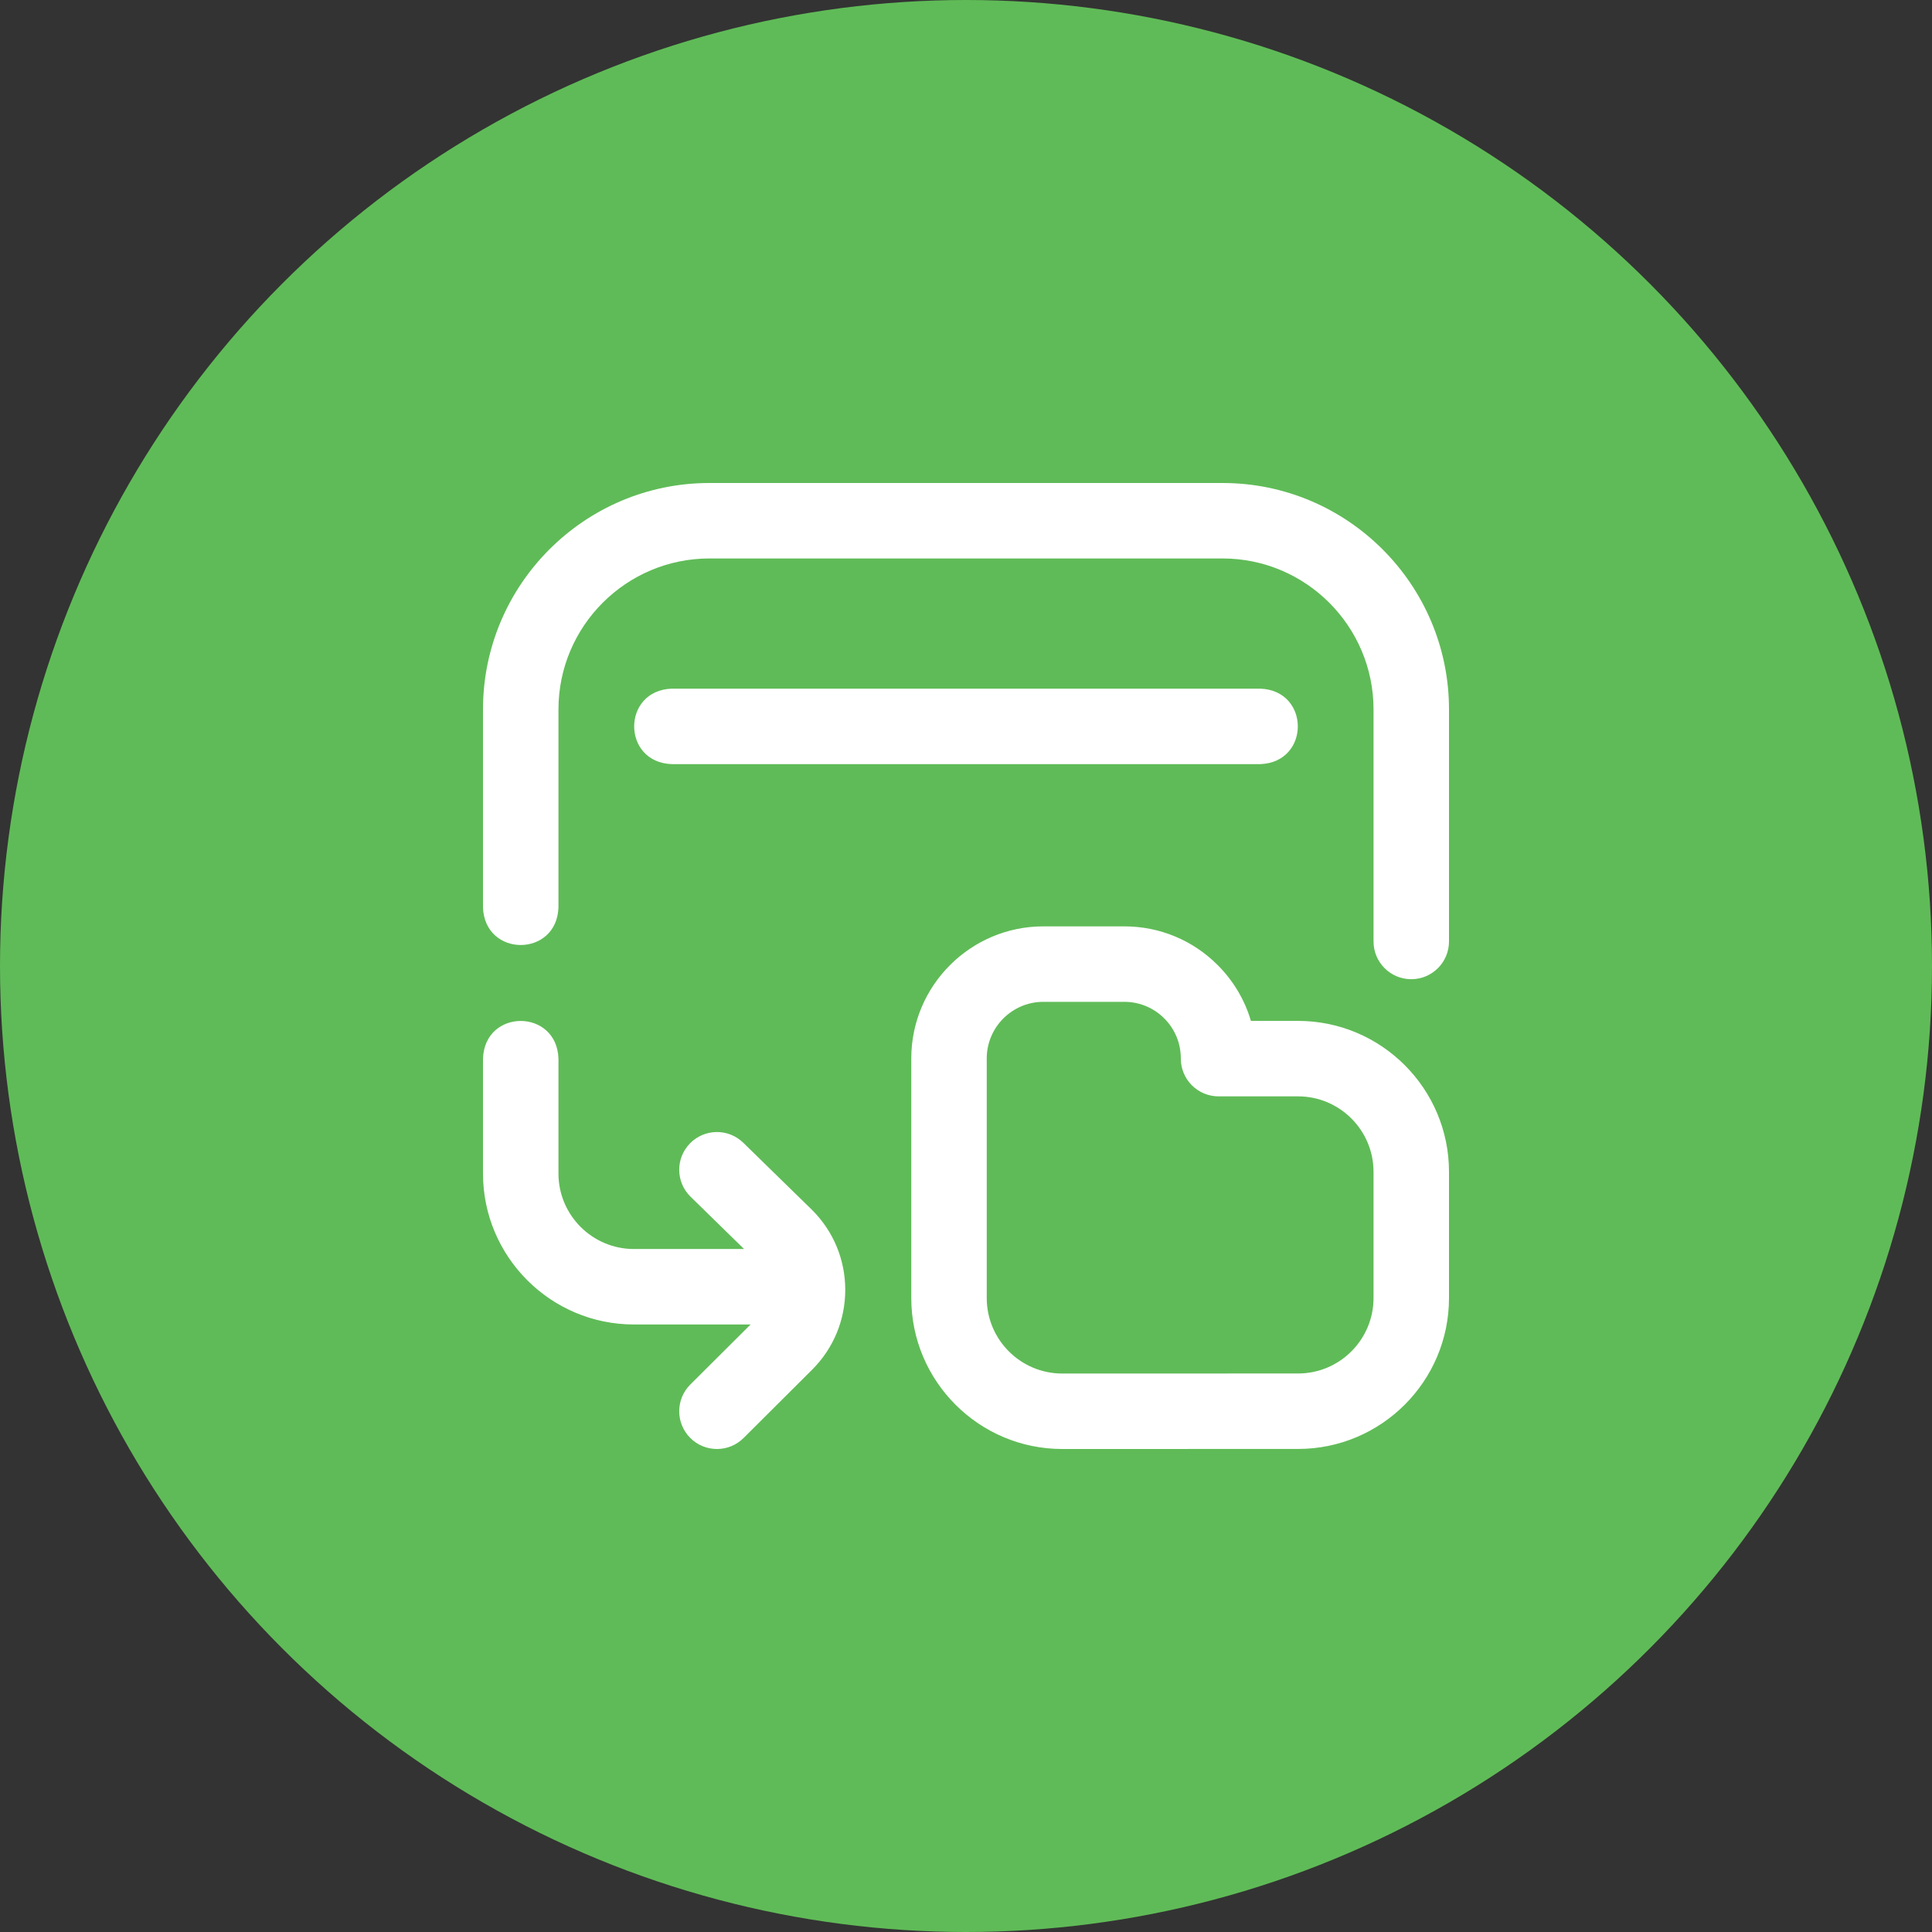
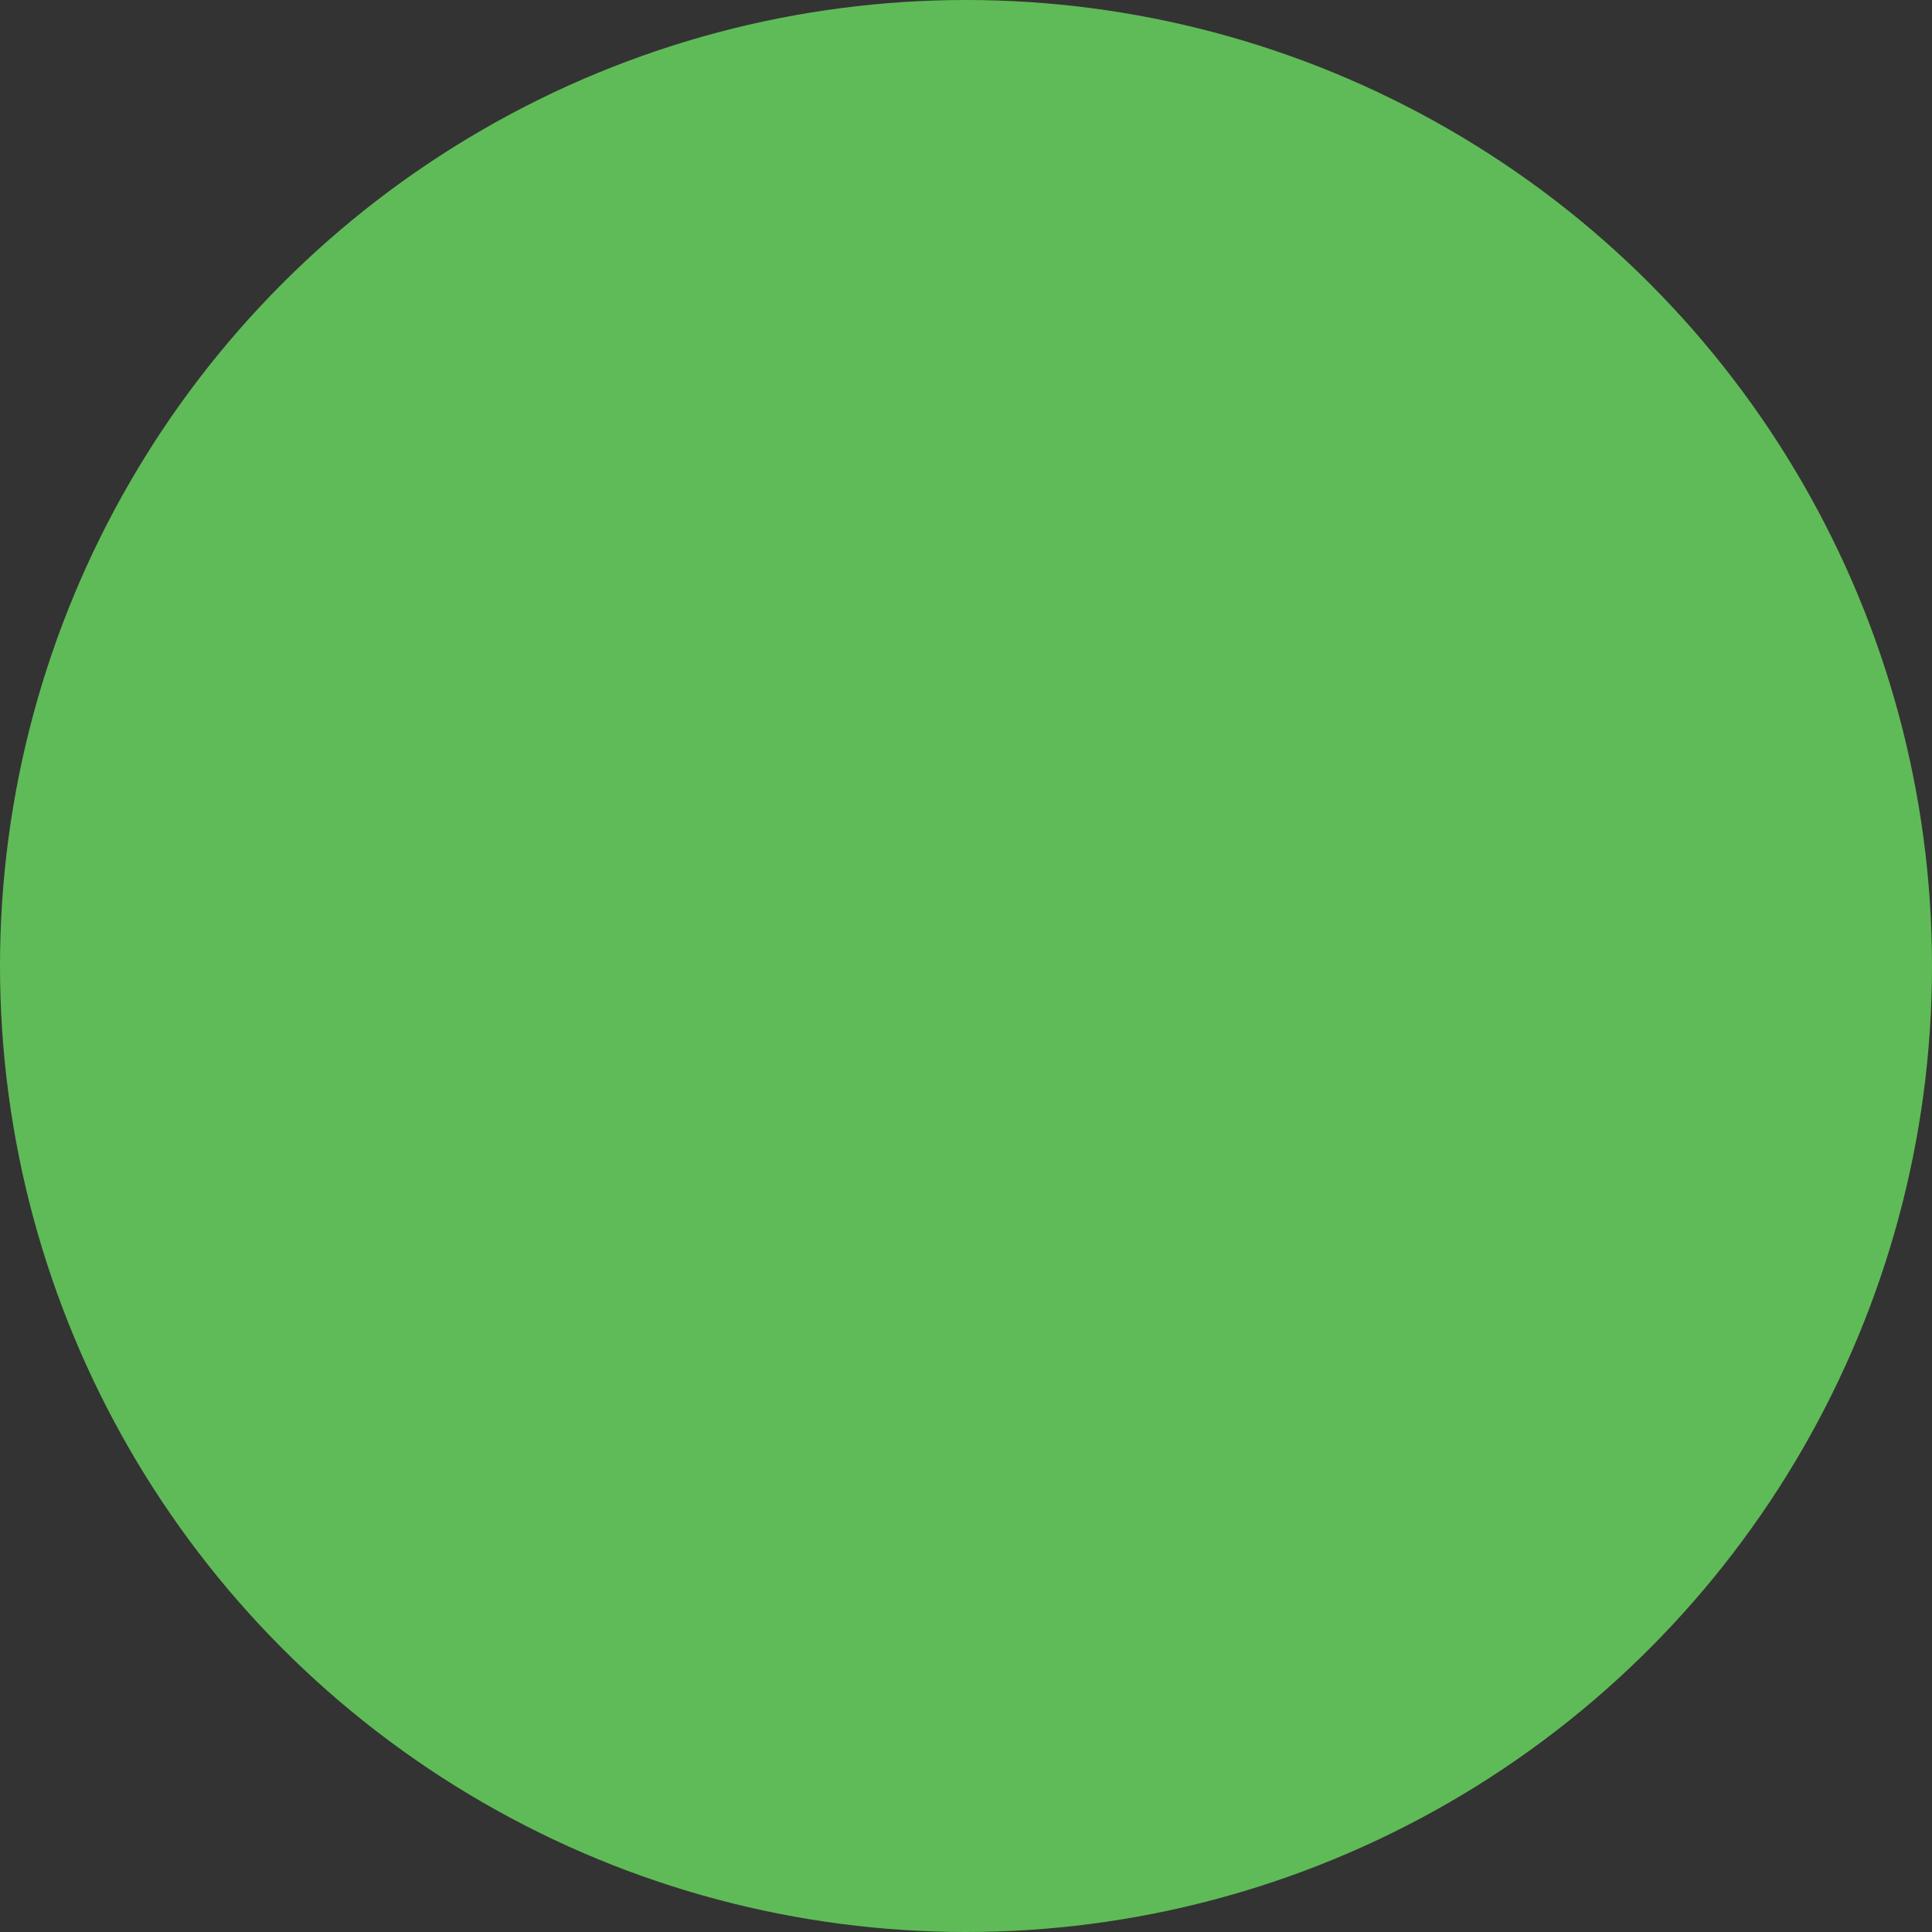
<svg xmlns="http://www.w3.org/2000/svg" width="80" height="80" viewBox="0 0 80 80" fill="none">
  <rect x="0" y="0" width="80" height="80" fill="#333333" stroke="none" />
  <circle cx="40" cy="40" r="40" fill="#5FBB57" />
-   <path d="M43.985 60C40.538 60 37.734 57.196 37.734 53.75V43.828C37.734 40.813 40.188 38.359 43.203 38.359H46.556C48.018 38.359 49.392 38.93 50.425 39.965C51.078 40.62 51.544 41.41 51.798 42.273H53.75C57.196 42.273 60 45.076 60 48.523V53.748C60 57.194 57.197 59.997 53.752 59.998L43.985 60ZM43.203 41.484C41.911 41.484 40.859 42.536 40.859 43.828V53.75C40.859 55.473 42.261 56.875 43.984 56.875L53.751 56.873C55.474 56.873 56.875 55.471 56.875 53.748V48.523C56.875 46.799 55.473 45.398 53.75 45.398H50.458C50.042 45.398 49.644 45.232 49.351 44.938C49.058 44.644 48.894 44.246 48.895 43.831C48.897 43.204 48.654 42.615 48.212 42.172C47.77 41.729 47.182 41.484 46.556 41.484H43.203ZM58.438 40.547C57.575 40.547 56.875 39.847 56.875 38.984V29.375C56.875 25.929 54.071 23.125 50.625 23.125H29.375C25.929 23.125 23.125 25.929 23.125 29.375V37.578C23.048 39.649 20.076 39.648 20 37.578V29.375C20 24.206 24.206 20 29.375 20H50.625C55.794 20 60 24.206 60 29.375V38.984C60 39.847 59.3 40.547 58.438 40.547ZM52.188 31.641H27.812C25.742 31.564 25.743 28.592 27.812 28.516H52.188C54.258 28.592 54.257 31.564 52.188 31.641ZM29.688 60C29.287 60 28.886 59.847 28.581 59.541C27.972 58.929 27.973 57.94 28.584 57.331L31.42 54.505C32.021 53.93 32.023 52.897 31.424 52.319L28.596 49.555C27.978 48.952 27.967 47.963 28.57 47.346C29.173 46.728 30.162 46.717 30.779 47.32L33.615 50.09C33.618 50.094 33.622 50.098 33.626 50.101C34.512 50.985 35 52.16 35 53.41C35 54.66 34.512 55.835 33.626 56.719L30.791 59.544C30.485 59.848 30.087 60 29.688 60ZM32.266 54.844H26.25C22.804 54.844 20 52.04 20 48.594V43.828C20.077 41.757 23.049 41.759 23.125 43.828V48.594C23.125 50.317 24.527 51.719 26.25 51.719H31.266C33.337 51.795 34.335 54.768 32.266 54.844Z" fill="white" />
</svg>